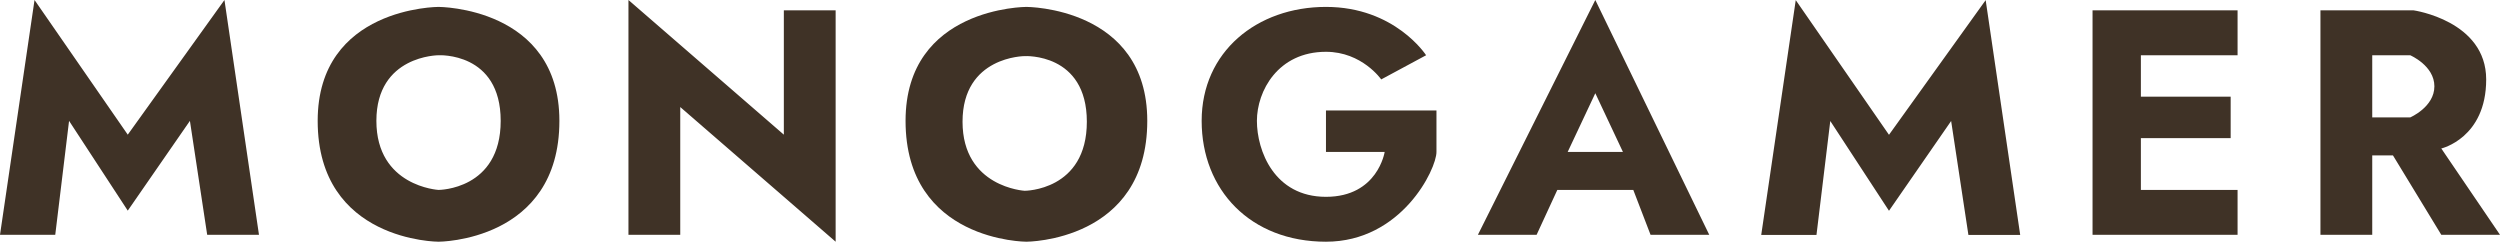
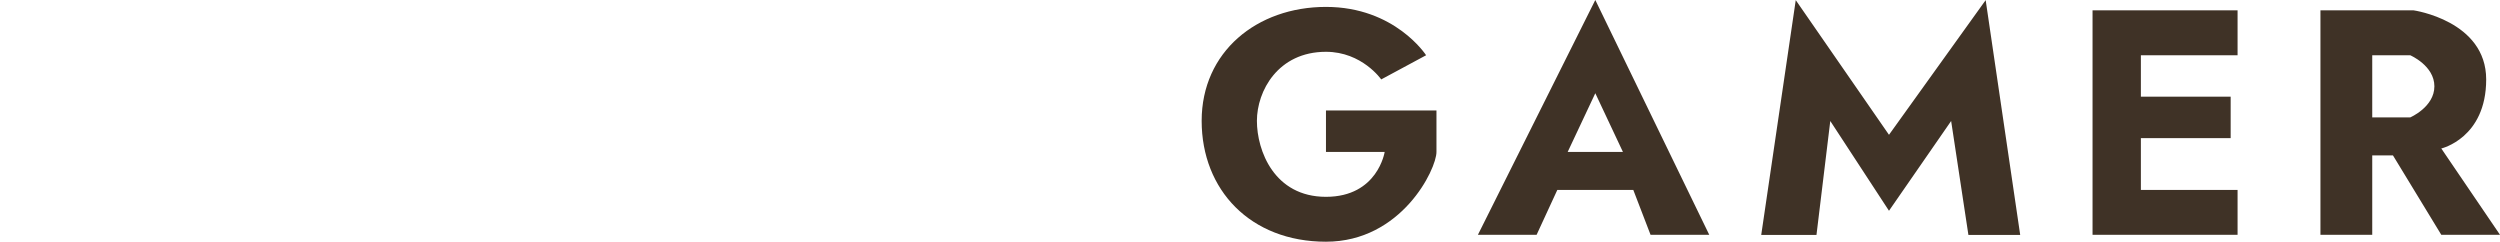
<svg xmlns="http://www.w3.org/2000/svg" viewBox="0 0 724 70">
-   <path fill="#3f3226" fill-rule="evenodd" stroke="none" d="M 297.25,70.00 C 297.25,70.00 262.25,70.00 262.25,35.00 262.25,2.00 297.25,2.00 297.25,2.00 297.25,2.00 332.25,2.00 332.25,35.00 332.25,70.00 297.25,70.00 297.25,70.00 Z M 296.75,55.25 C 296.75,55.25 278.75,54.25 278.75,35.25 278.75,16.25 296.75,16.25 296.75,16.25 296.75,16.25 314.75,15.25 314.75,35.25 314.75,55.25 296.75,55.25 296.75,55.25 Z M 182.00,68.00 C 182.00,68.00 182.00,0.00 182.00,0.00 182.00,0.00 227.00,39.00 227.00,39.00 227.00,39.00 227.00,3.00 227.00,3.00 227.00,3.00 242.00,3.00 242.00,3.00 242.00,3.00 242.00,70.00 242.00,70.00 242.00,70.00 197.00,31.00 197.00,31.00 197.00,31.00 197.00,68.00 197.00,68.00 197.00,68.00 182.00,68.00 182.00,68.00 Z M 127.00,70.00 C 127.00,70.00 92.00,70.00 92.00,35.00 92.00,2.00 127.00,2.00 127.00,2.00 127.00,2.00 162.00,2.00 162.00,35.00 162.00,70.00 127.00,70.00 127.00,70.00 Z M 127.00,55.00 C 127.00,55.00 109.00,54.00 109.00,35.00 109.00,16.00 127.00,16.00 127.00,16.00 127.00,16.00 145.00,15.00 145.00,35.00 145.00,55.00 127.00,55.00 127.00,55.00 Z M 0.00,68.00 C 0.00,68.00 10.00,0.00 10.00,0.00 10.00,0.00 37.00,39.00 37.00,39.00 37.00,39.00 65.00,0.00 65.00,0.00 65.00,0.00 75.00,68.00 75.00,68.00 75.00,68.00 60.00,68.00 60.00,68.00 60.00,68.00 55.00,35.00 55.00,35.00 55.00,35.00 37.00,61.00 37.00,61.00 37.00,61.00 20.00,35.00 20.00,35.00 20.00,35.00 16.00,68.00 16.00,68.00 16.00,68.00 0.00,68.00 0.00,68.00 Z" />
  <path fill="#3f3226" fill-rule="evenodd" stroke="none" d="M 672.00,68.00 C 672.00,68.00 672.00,3.00 672.00,3.00 672.00,3.00 699.00,3.00 699.00,3.00 699.00,3.00 720.00,6.00 720.00,23.00 720.00,40.00 707.00,43.00 707.00,43.00 707.00,43.00 724.00,68.00 724.00,68.00 724.00,68.00 707.00,68.00 707.00,68.00 707.00,68.00 693.00,45.00 693.00,45.00 693.00,45.00 687.00,45.00 687.00,45.00 687.00,45.00 687.00,68.00 687.00,68.00 687.00,68.00 672.00,68.00 672.00,68.00 Z M 687.00,34.00 C 687.00,34.00 687.00,16.00 687.00,16.00 687.00,16.00 698.00,16.00 698.00,16.00 698.00,16.00 705.00,19.00 705.00,25.00 705.00,31.00 698.00,34.00 698.00,34.00 698.00,34.00 687.00,34.00 687.00,34.00 Z M 606.00,68.00 C 606.00,68.00 606.00,3.00 606.00,3.00 606.00,3.00 648.00,3.00 648.00,3.00 648.00,3.00 648.00,16.00 648.00,16.00 648.00,16.00 620.00,16.00 620.00,16.00 620.00,16.00 620.00,28.00 620.00,28.00 620.00,28.00 646.00,28.00 646.00,28.00 646.00,28.00 646.00,40.00 646.00,40.00 646.00,40.00 620.00,40.00 620.00,40.00 620.00,40.00 620.00,55.00 620.00,55.00 620.00,55.00 648.00,55.00 648.00,55.00 648.00,55.00 648.00,68.00 648.00,68.00 648.00,68.00 606.00,68.00 606.00,68.00 Z M 510.05,68.04 C 510.05,68.04 520.05,0.04 520.05,0.04 520.05,0.04 547.05,39.04 547.05,39.04 547.05,39.04 575.05,0.04 575.05,0.04 575.05,0.04 585.05,68.04 585.05,68.04 585.05,68.04 570.05,68.04 570.05,68.04 570.05,68.04 565.05,35.04 565.05,35.04 565.05,35.04 547.05,61.04 547.05,61.04 547.05,61.04 530.05,35.04 530.05,35.04 530.05,35.04 526.05,68.04 526.05,68.04 526.05,68.04 510.05,68.04 510.05,68.04 Z M 428.00,68.00 C 428.00,68.00 462.00,0.00 462.00,0.00 462.00,0.00 495.00,68.00 495.00,68.00 495.00,68.00 478.00,68.00 478.00,68.00 478.00,68.00 473.00,55.00 473.00,55.00 473.00,55.00 451.00,55.00 451.00,55.00 451.00,55.00 445.00,68.00 445.00,68.00 445.00,68.00 428.00,68.00 428.00,68.00 Z M 454.00,44.00 C 454.00,44.00 462.00,27.00 462.00,27.00 462.00,27.00 470.00,44.00 470.00,44.00 470.00,44.00 454.00,44.00 454.00,44.00 Z M 416.00,32.00 C 416.00,32.00 384.00,32.00 384.00,32.00 384.00,32.00 384.00,44.00 384.00,44.00 384.00,44.00 401.00,44.00 401.00,44.00 401.00,44.00 399.00,57.00 384.00,57.00 369.00,57.00 364.00,43.62 364.00,35.00 364.00,26.38 370.09,15.00 384.00,15.00 394.45,15.00 400.00,23.00 400.00,23.00 400.00,23.00 413.00,16.00 413.00,16.00 413.00,16.00 404.00,2.00 384.00,2.00 364.00,2.00 348.00,15.00 348.00,35.00 348.00,55.00 362.12,70.00 384.00,70.00 405.88,70.00 416.00,49.00 416.00,44.00 416.00,39.00 416.00,32.00 416.00,32.00 Z" />
</svg>